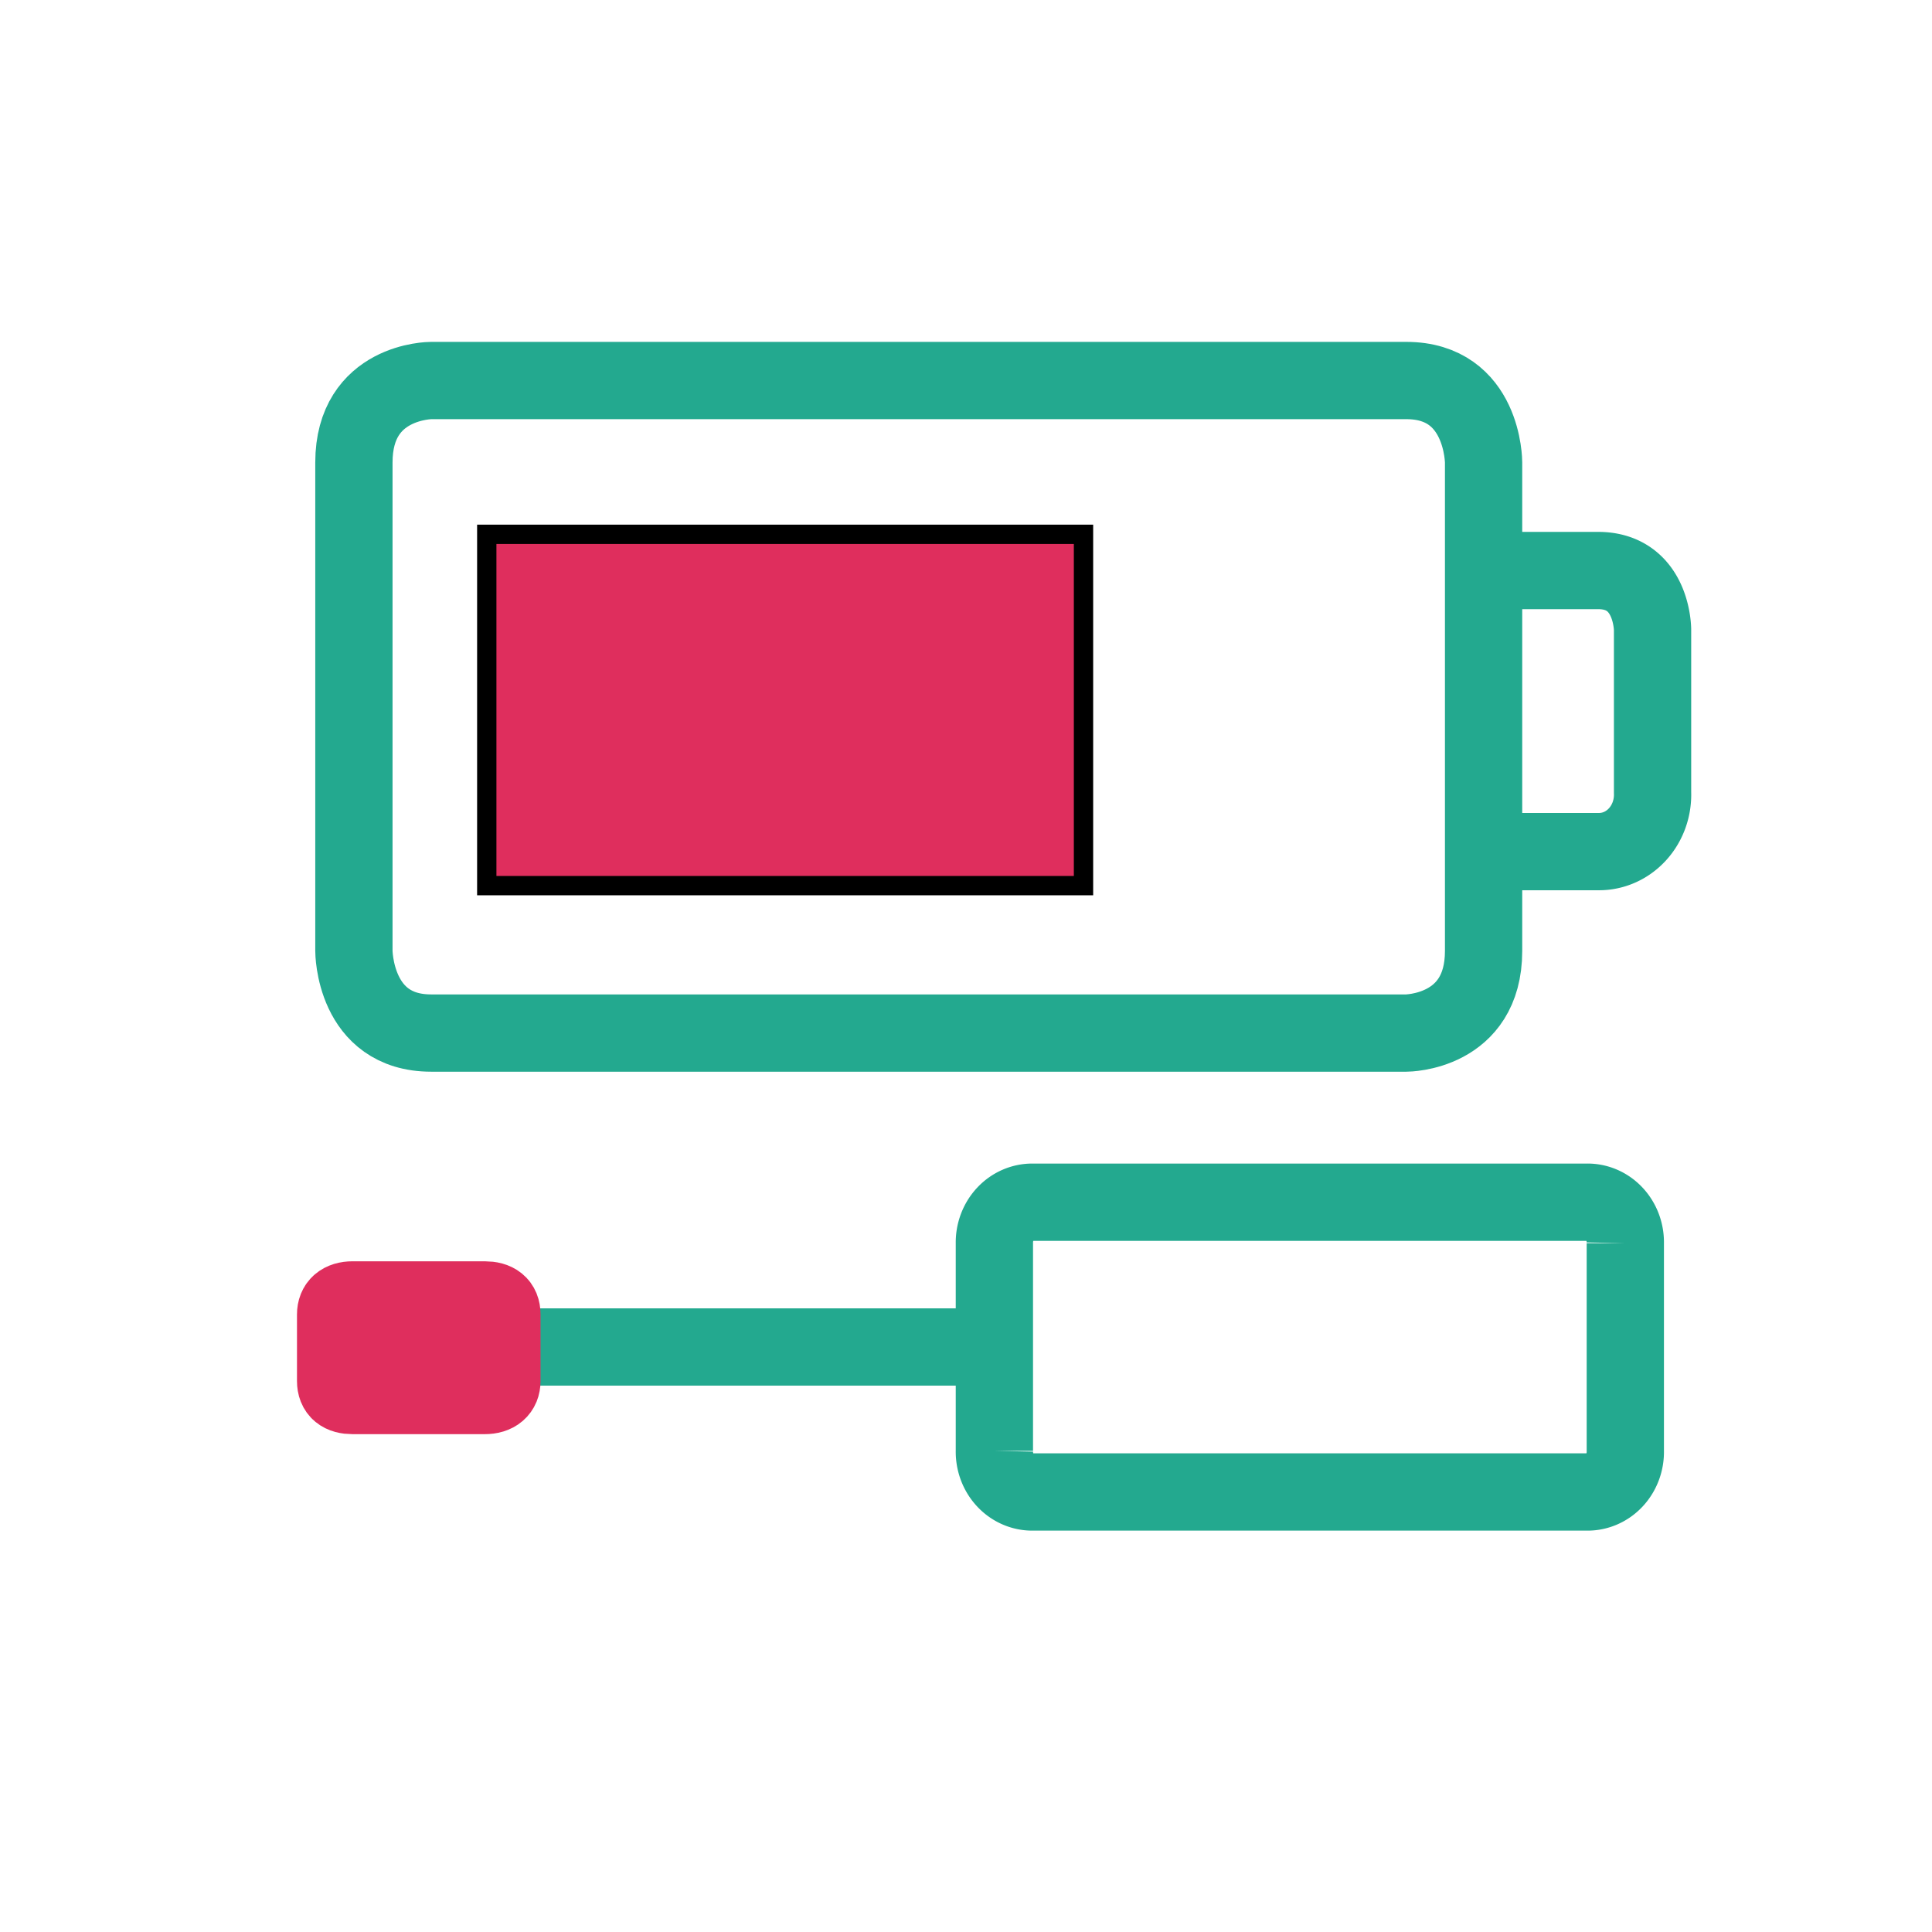
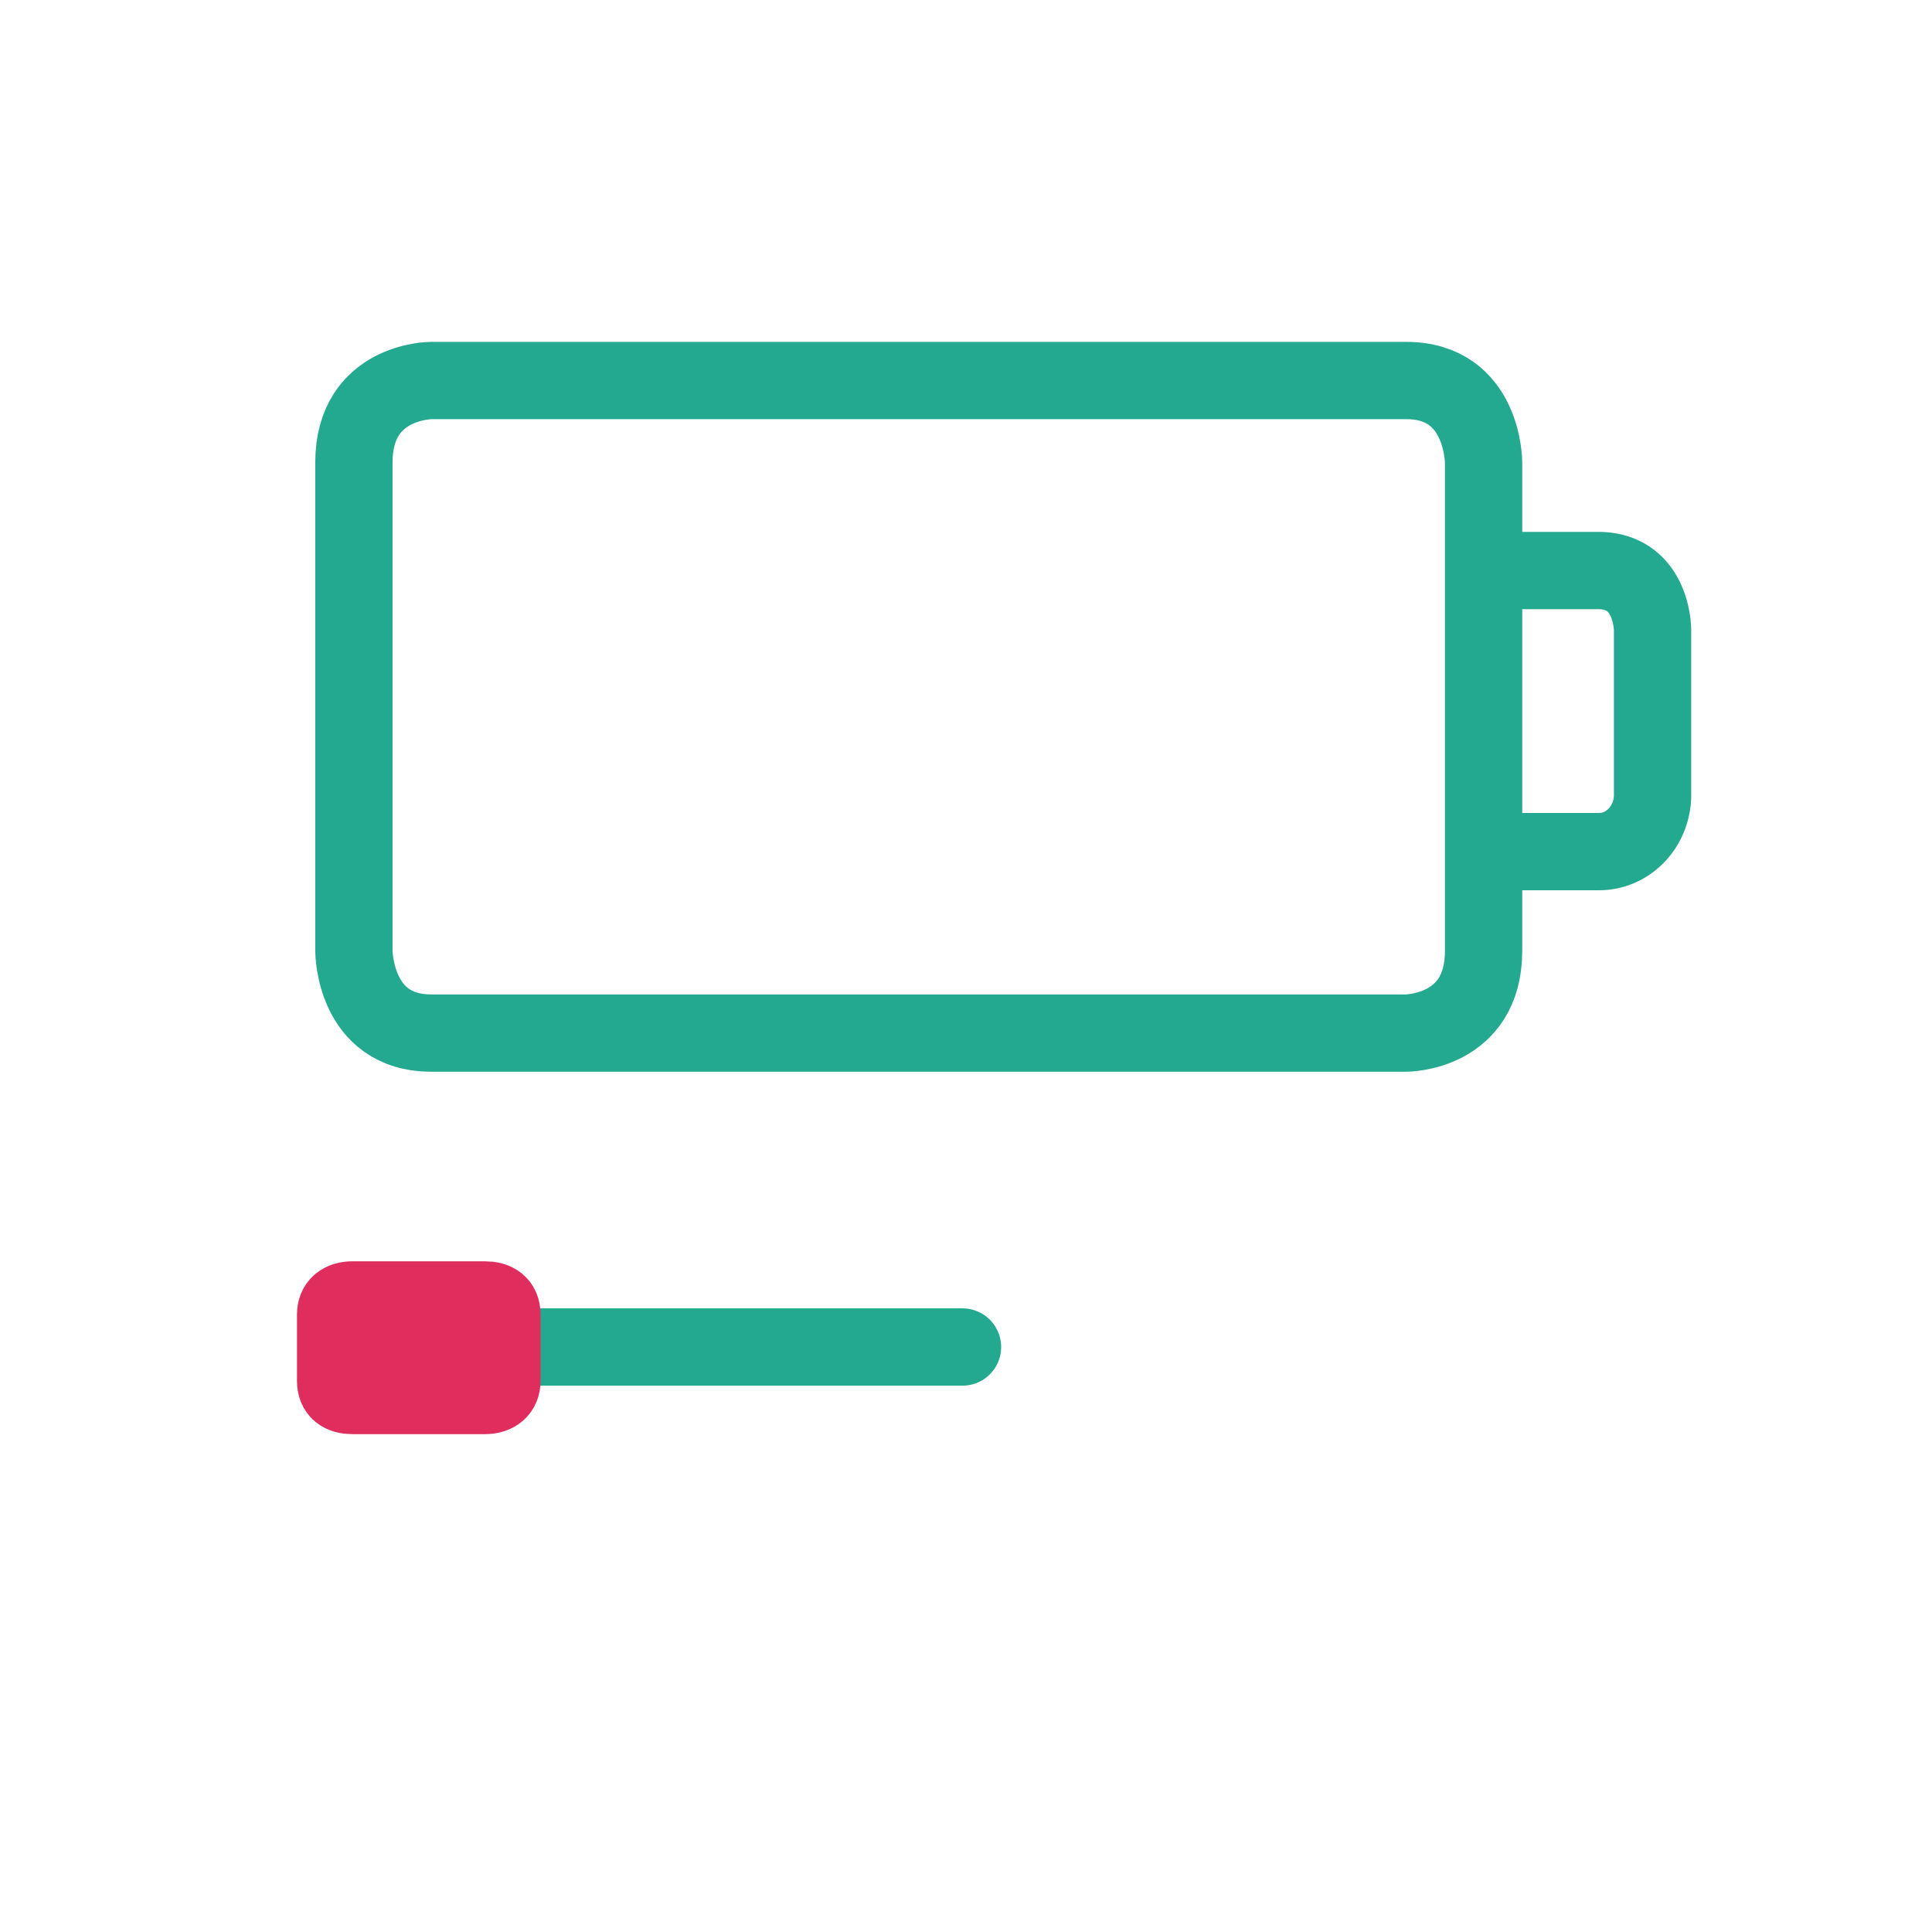
<svg xmlns="http://www.w3.org/2000/svg" width="100" height="100">
  <defs>
    <style>.cls-1,.cls-3{fill:none;stroke:#23a98f;}.cls-1{stroke-linecap:round;}.cls-1,.cls-2,.cls-3{stroke-width:4px;}.cls-2,.cls-4{fill:#df2e5d;}.cls-2{stroke:#df2e5d;}</style>
  </defs>
  <title>Attribute_Anleitung_WerkzeugundErsatzteile</title>
  <g>
    <title>Layer 1</title>
    <g stroke="null" id="logo">
      <line stroke="null" id="svg_1" y2="69.721" x2="26.627" y1="69.721" x1="49.819" class="cls-1" />
      <path stroke="null" id="svg_2" d="m25.082,72.232c0.592,0 0.896,-0.285 0.896,-0.75l0,-3.448c0,-0.517 -0.317,-0.75 -0.889,-0.75l-6.835,0c-0.578,0 -0.882,0.277 -0.882,0.75l0,3.448c0,0.517 0.31,0.75 0.882,0.75l6.828,0z" class="cls-2" />
-       <path stroke="null" id="svg_3" d="m53.451,62.226a1.961,2.084 0 0 0 -1.982,2.121l0,10.749a1.961,2.084 0 0 0 2.003,2.129l28.658,0a1.954,2.076 0 0 0 1.996,-2.129l0,-10.749a1.954,2.076 0 0 0 -1.996,-2.121l-28.679,0z" class="cls-3" />
-       <rect stroke="null" id="svg_4" height="18.184" width="30.887" y="27.656" x="25.195" class="cls-4" />
-       <path stroke="null" id="svg_5" d="m22.31,19.696s-3.992,0 -3.992,4.242l0,25.283s0,4.25 3.999,4.25l50.474,0s3.999,0 3.999,-4.25l0,-25.283s0,-4.242 -3.999,-4.242l-50.481,0z" class="cls-3" />
+       <path stroke="null" id="svg_5" d="m22.31,19.696s-3.992,0 -3.992,4.242l0,25.283s0,4.25 3.999,4.25l50.474,0s3.999,0 3.999,-4.25l0,-25.283s0,-4.242 -3.999,-4.242z" class="cls-3" />
      <path stroke="null" id="svg_6" d="m76.057,44.079l6.658,0a2.772,2.946 0 0 0 2.821,-3.058l0,-8.425s0,-3.066 -2.821,-3.066l-6.482,0" class="cls-3" />
    </g>
  </g>
</svg>